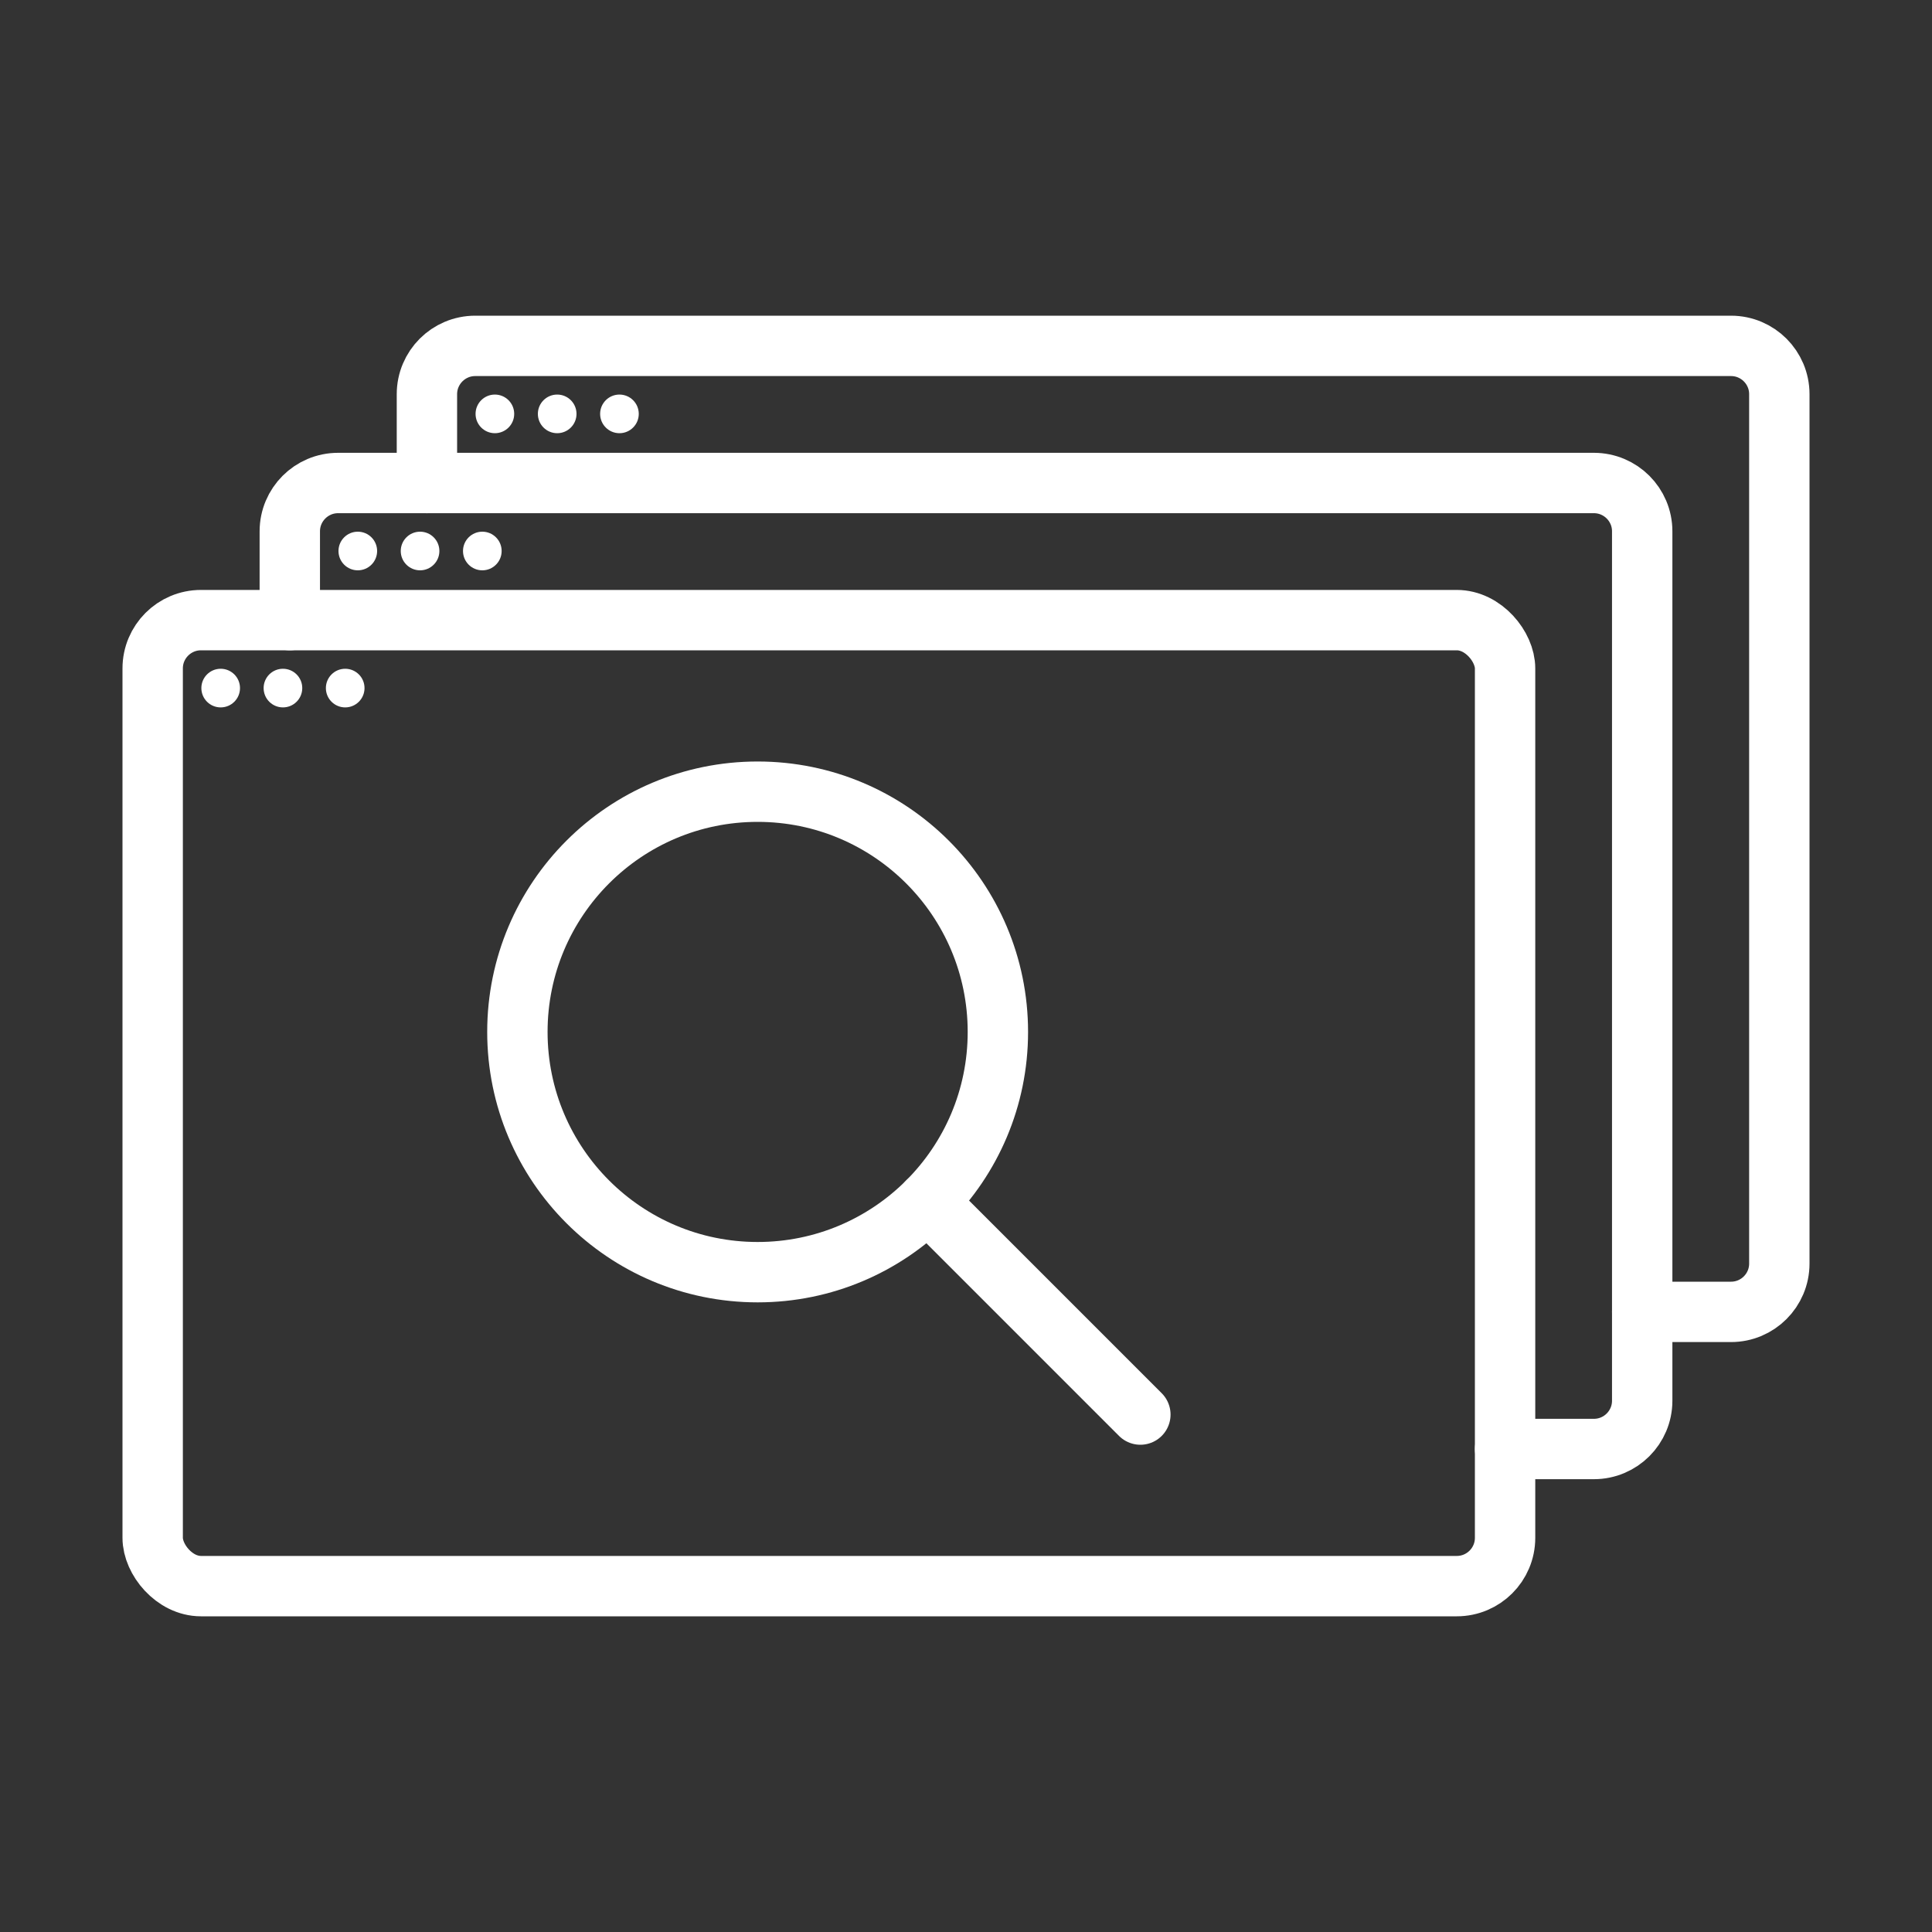
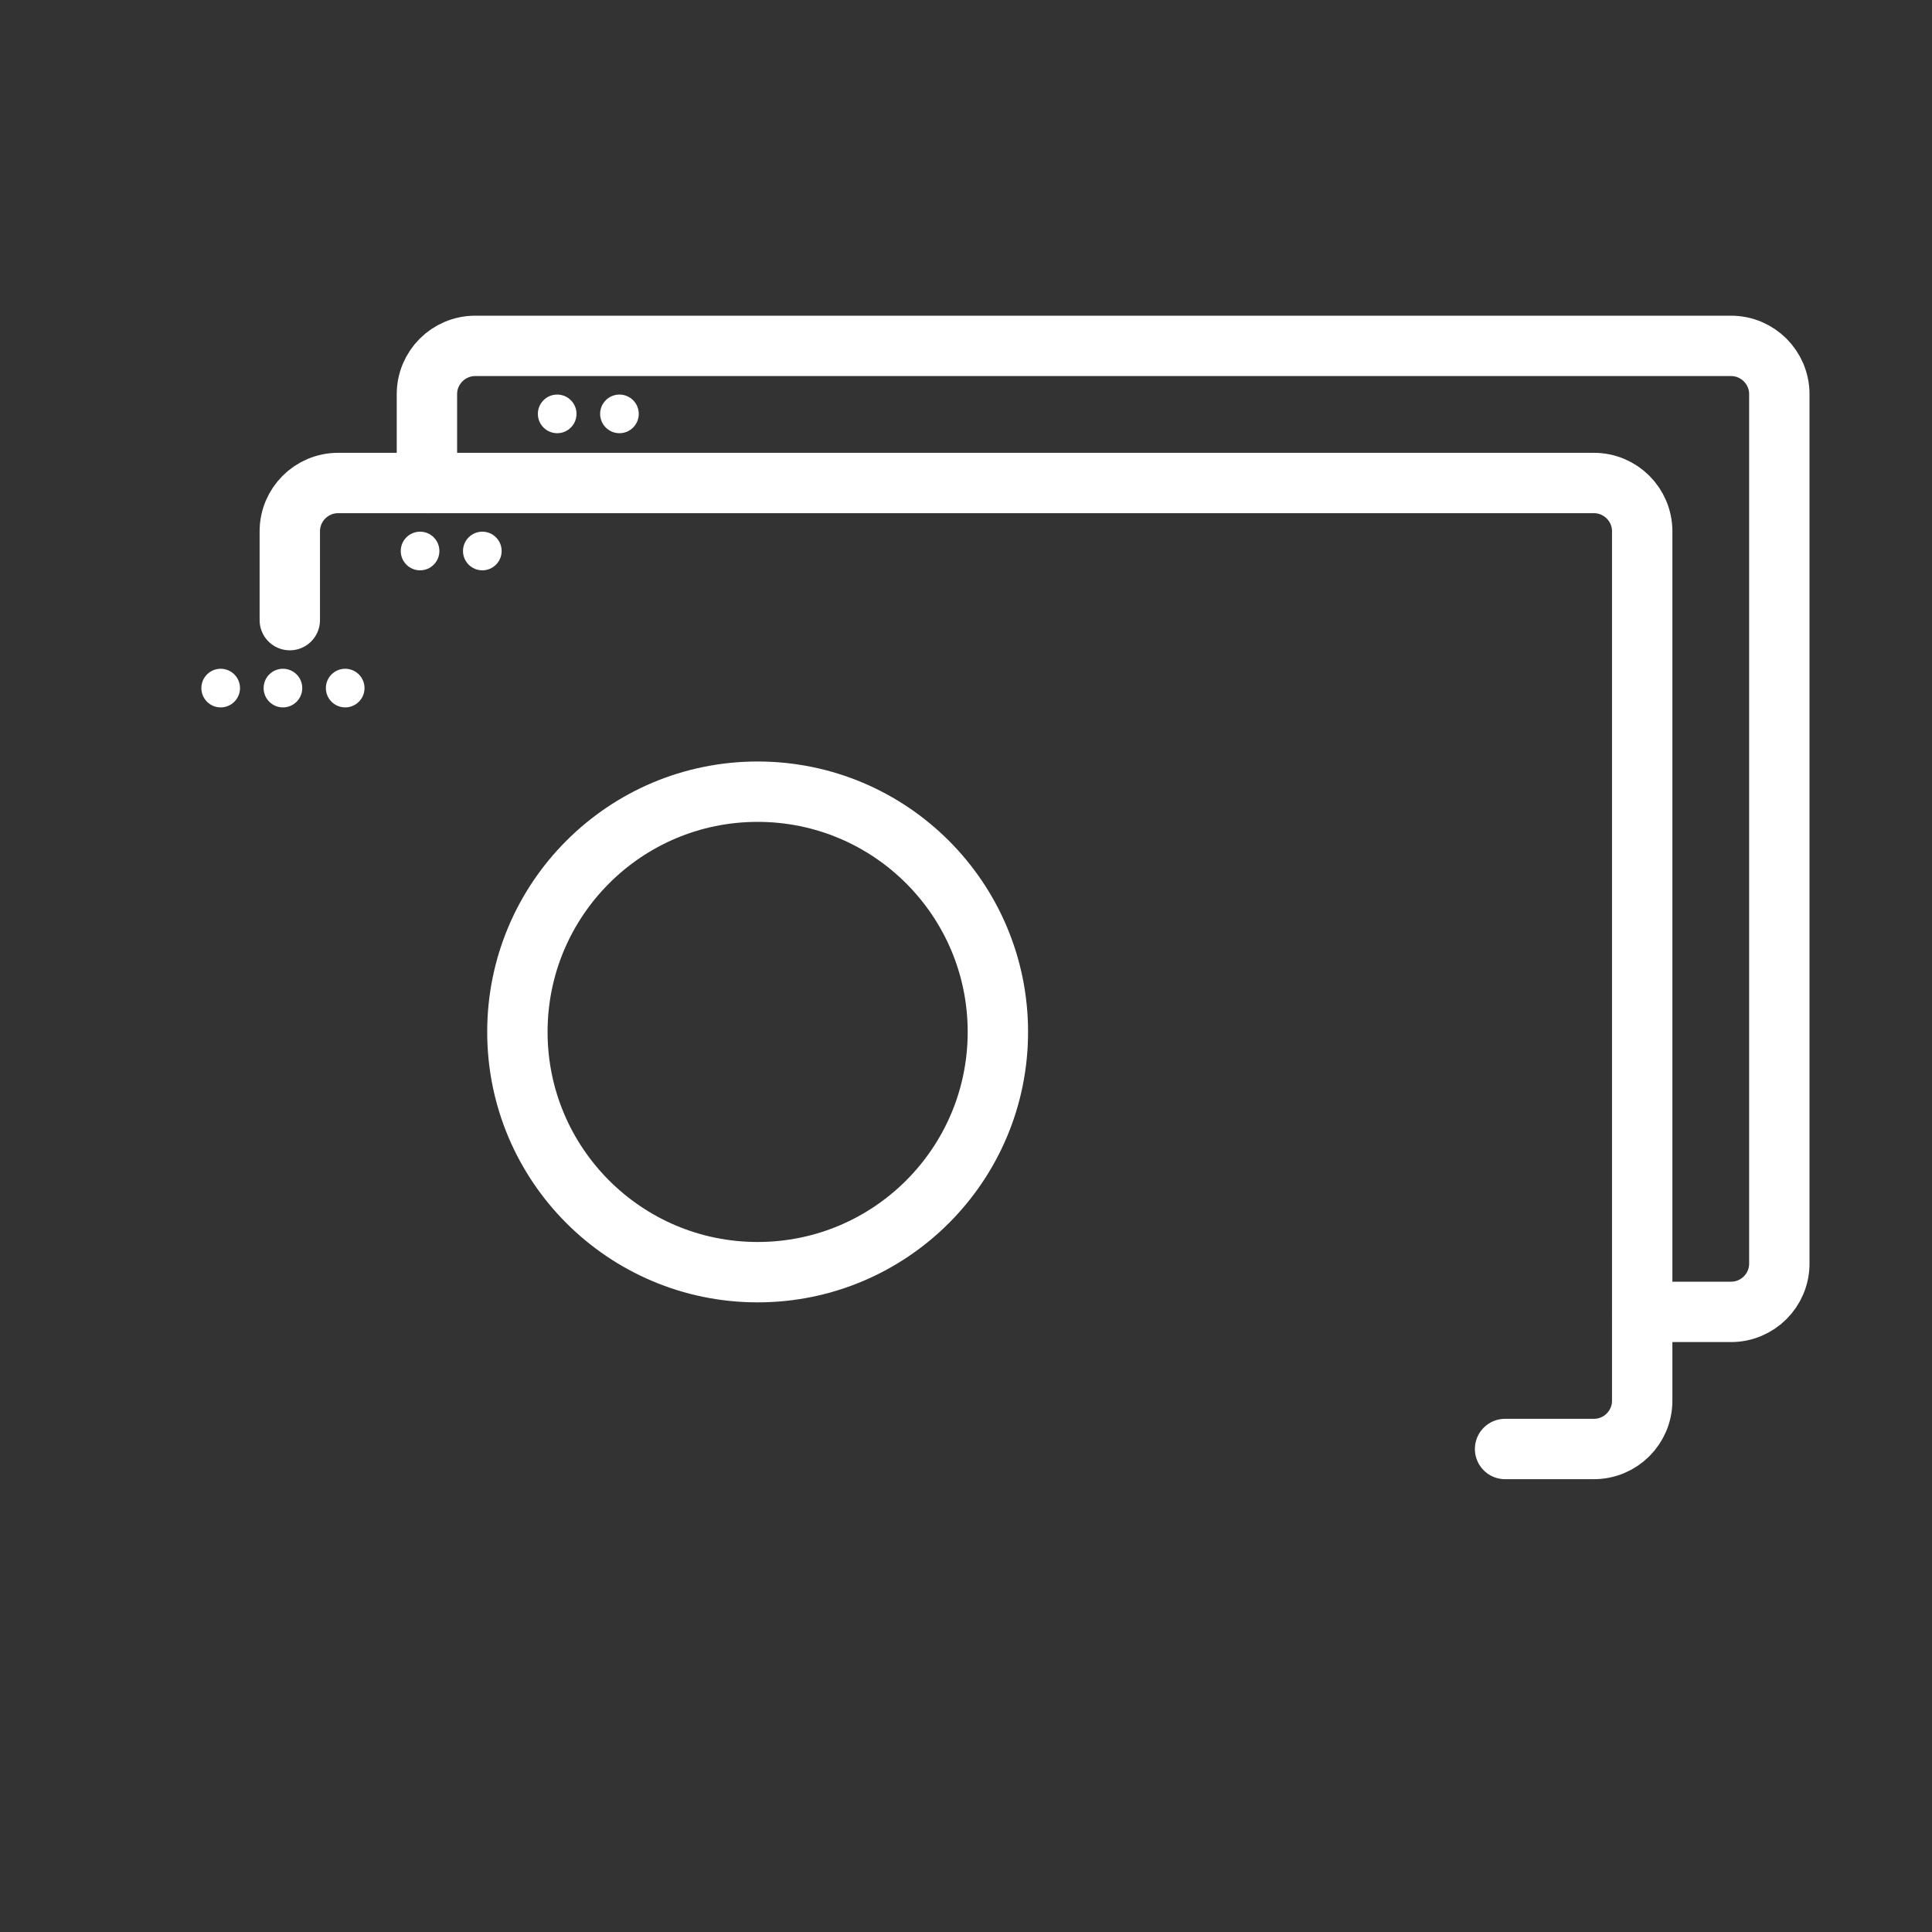
<svg xmlns="http://www.w3.org/2000/svg" id="Icons" viewBox="0 0 400 400">
  <rect x="0" y="0" width="400" height="400" fill="#333333" stroke="none" />
  <defs>
    <style>
      .cls-1 {
        fill: none;
        stroke: #fff;
        stroke-linecap: round;
        stroke-linejoin: round;
        stroke-width: 12.5px;
      }

      .cls-2 {
        fill: #fff;
        stroke-width: 0px;
      }
    </style>
  </defs>
  <path class="cls-1" d="M88.39,100v-18.39c0-5.52,4.48-10,10-10h260c5.52,0,10,4.48,10,10v180c0,5.52-4.48,10-10,10h-18.39" />
-   <circle class="cls-2" cx="102.46" cy="85.69" r="4" />
  <circle class="cls-2" cx="115.36" cy="85.69" r="4" />
  <circle class="cls-2" cx="128.25" cy="85.69" r="4" />
  <path class="cls-1" d="M60,128.39v-18.39c0-5.52,4.48-10,10-10h260c5.52,0,10,4.48,10,10v180c0,5.52-4.48,10-10,10h-18.39" />
-   <circle class="cls-2" cx="74.08" cy="114.08" r="4" />
  <circle class="cls-2" cx="86.97" cy="114.08" r="4" />
  <circle class="cls-2" cx="99.86" cy="114.08" r="4" />
-   <rect class="cls-1" x="31.61" y="128.39" width="280" height="200" rx="10" ry="10" />
  <circle class="cls-2" cx="45.69" cy="142.46" r="4" />
  <circle class="cls-2" cx="58.58" cy="142.46" r="4" />
  <circle class="cls-2" cx="71.47" cy="142.46" r="4" />
  <g>
-     <line class="cls-1" x1="192.04" y1="248.81" x2="236.1" y2="292.87" />
    <circle class="cls-1" cx="156.86" cy="213.65" r="49.74" />
  </g>
</svg>